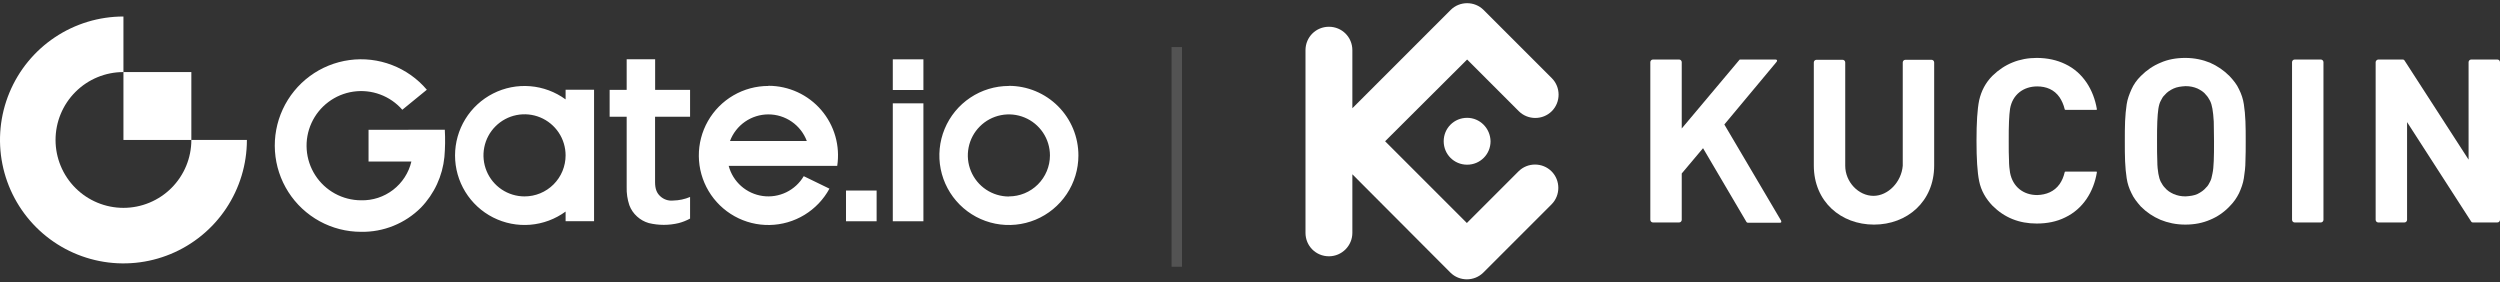
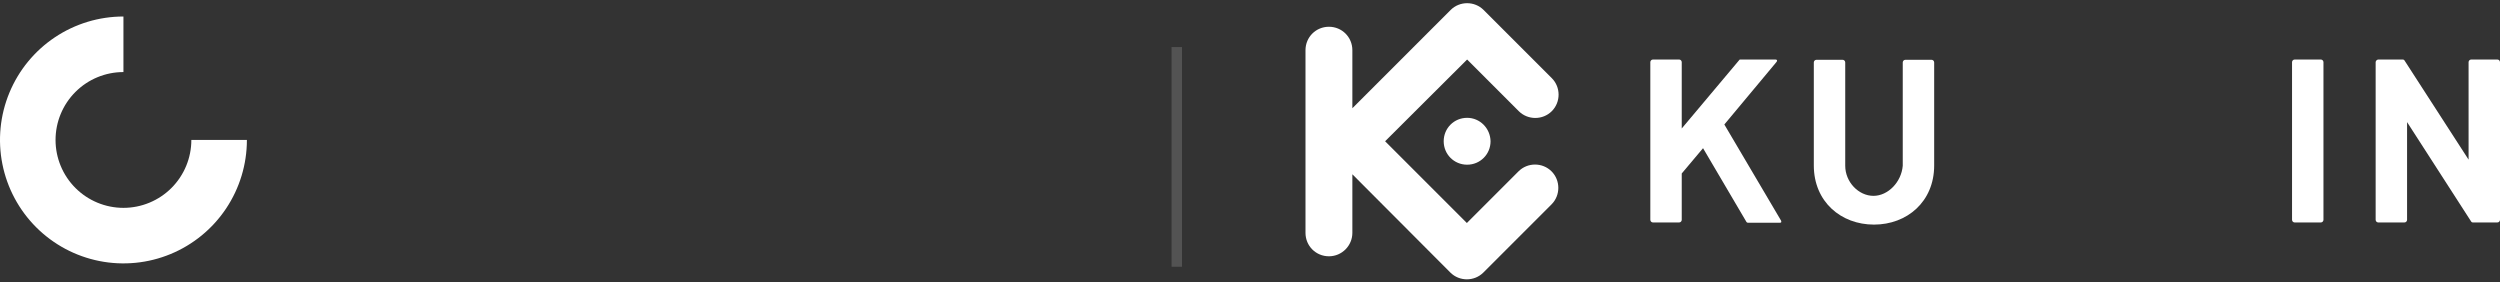
<svg xmlns="http://www.w3.org/2000/svg" width="239" height="27" viewBox="0 0 239 27" fill="none">
  <rect x="0" y="0" width="239" height="27" fill="#333333" stroke="none" />
  <g id="Group 1437253072">
    <g id="Group 1437253071">
-       <path id="Vector" d="M62.631 5.664H59.91V8.592H58.281V11.16H59.91V17.88C59.892 18.47 59.978 19.057 60.165 19.616C60.319 20.033 60.574 20.405 60.906 20.701C61.225 20.992 61.607 21.206 62.023 21.325C62.966 21.554 63.951 21.554 64.894 21.325C65.269 21.226 65.631 21.082 65.971 20.897V18.83C65.462 19.045 64.915 19.161 64.362 19.171C64.134 19.197 63.902 19.172 63.684 19.098C63.467 19.024 63.268 18.903 63.102 18.743C62.789 18.448 62.624 18.061 62.624 17.41V11.16H65.971V8.592H62.631V5.664ZM54.071 9.503C53.08 8.778 51.908 8.341 50.685 8.242C49.462 8.142 48.235 8.383 47.14 8.939C46.046 9.494 45.127 10.341 44.484 11.387C43.842 12.433 43.502 13.637 43.502 14.864C43.502 16.091 43.842 17.295 44.484 18.34C45.127 19.386 46.046 20.234 47.14 20.789C48.235 21.344 49.462 21.585 50.685 21.486C51.908 21.386 53.08 20.95 54.071 20.225V21.144H56.792V8.581H54.071V9.503ZM50.145 18.776C49.369 18.776 48.61 18.546 47.964 18.115C47.319 17.683 46.816 17.07 46.519 16.353C46.222 15.635 46.144 14.846 46.296 14.084C46.447 13.323 46.821 12.623 47.371 12.075C47.92 11.526 48.62 11.152 49.381 11.001C50.143 10.85 50.932 10.928 51.649 11.225C52.366 11.523 52.979 12.026 53.41 12.672C53.841 13.318 54.071 14.077 54.071 14.854C54.071 15.369 53.969 15.879 53.772 16.355C53.574 16.832 53.285 17.264 52.921 17.628C52.556 17.993 52.123 18.282 51.647 18.479C51.171 18.676 50.661 18.777 50.145 18.776ZM35.233 12.412V15.442H39.329C39.075 16.518 38.458 17.474 37.581 18.149C36.705 18.824 35.624 19.177 34.518 19.148C33.645 19.146 32.786 18.926 32.02 18.506C31.255 18.087 30.606 17.482 30.135 16.747C29.663 16.013 29.383 15.171 29.321 14.301C29.258 13.43 29.415 12.557 29.777 11.763C30.139 10.968 30.695 10.277 31.393 9.753C32.091 9.228 32.909 8.887 33.773 8.761C34.637 8.635 35.519 8.727 36.338 9.03C37.157 9.332 37.887 9.835 38.461 10.493L40.806 8.579C39.91 7.523 38.762 6.709 37.469 6.214C36.176 5.718 34.779 5.555 33.407 5.742C32.035 5.928 30.731 6.457 29.617 7.279C28.503 8.102 27.614 9.192 27.032 10.449C26.45 11.705 26.194 13.088 26.287 14.47C26.381 15.852 26.82 17.188 27.566 18.355C28.311 19.522 29.339 20.482 30.553 21.148C31.768 21.813 33.131 22.162 34.516 22.162C35.578 22.181 36.633 21.986 37.618 21.587C38.603 21.189 39.498 20.596 40.248 19.843C41.517 18.529 42.306 16.825 42.486 15.006C42.559 14.139 42.572 13.268 42.524 12.4L35.233 12.412ZM96.449 8.217C95.135 8.217 93.85 8.607 92.757 9.338C91.664 10.068 90.812 11.106 90.309 12.32C89.806 13.535 89.674 14.871 89.93 16.161C90.187 17.45 90.82 18.634 91.749 19.564C92.679 20.493 93.863 21.126 95.153 21.383C96.442 21.639 97.778 21.508 98.993 21.005C100.207 20.501 101.245 19.649 101.976 18.556C102.706 17.463 103.096 16.178 103.096 14.864C103.097 13.99 102.926 13.125 102.593 12.317C102.259 11.51 101.77 10.776 101.153 10.158C100.535 9.539 99.802 9.049 98.995 8.714C98.188 8.379 97.323 8.207 96.449 8.207V8.217ZM96.449 18.787C95.673 18.787 94.914 18.556 94.268 18.125C93.623 17.694 93.12 17.08 92.823 16.363C92.526 15.646 92.448 14.856 92.6 14.095C92.751 13.333 93.125 12.634 93.675 12.085C94.224 11.536 94.924 11.162 95.685 11.011C96.447 10.86 97.236 10.938 97.953 11.236C98.67 11.533 99.283 12.037 99.714 12.682C100.145 13.328 100.375 14.087 100.375 14.864C100.372 15.903 99.957 16.898 99.221 17.632C98.485 18.366 97.488 18.777 96.449 18.776V18.787ZM85.351 21.154H88.278V9.88H85.351V21.154ZM80.878 21.154H83.805V18.216H80.878V21.154ZM73.46 8.217C72.286 8.216 71.132 8.526 70.117 9.116C69.101 9.706 68.26 10.554 67.679 11.574C67.097 12.595 66.797 13.751 66.808 14.925C66.818 16.099 67.14 17.25 67.74 18.259C68.34 19.269 69.197 20.101 70.223 20.672C71.249 21.243 72.408 21.532 73.582 21.509C74.757 21.486 75.904 21.153 76.907 20.543C77.91 19.933 78.734 19.068 79.295 18.036L76.838 16.842C76.445 17.509 75.864 18.045 75.167 18.382C74.47 18.72 73.689 18.844 72.922 18.738C72.155 18.633 71.436 18.303 70.856 17.791C70.276 17.278 69.861 16.605 69.662 15.857H77.258H80.038C80.183 14.91 80.121 13.943 79.858 13.022C79.594 12.101 79.135 11.248 78.511 10.521C77.887 9.794 77.113 9.21 76.243 8.81C75.372 8.41 74.426 8.202 73.468 8.202L73.46 8.217ZM69.787 13.479C70.068 12.732 70.57 12.088 71.226 11.634C71.882 11.18 72.661 10.936 73.459 10.936C74.257 10.936 75.036 11.18 75.692 11.634C76.348 12.088 76.85 12.732 77.131 13.479H69.787ZM85.351 8.602H88.278V5.674H85.351V8.602Z" fill="white" />
      <path id="Vector_2" d="M11.801 19.871C10.08 19.871 8.429 19.187 7.211 17.97C5.994 16.752 5.31 15.101 5.31 13.38C5.31 11.658 5.994 10.007 7.211 8.79C8.429 7.572 10.08 6.889 11.801 6.889V1.578C9.467 1.578 7.186 2.271 5.245 3.567C3.304 4.864 1.792 6.707 0.898 8.864C0.005 11.02 -0.229 13.393 0.227 15.682C0.682 17.971 1.806 20.074 3.457 21.725C5.107 23.375 7.21 24.499 9.499 24.954C11.788 25.41 14.161 25.176 16.317 24.283C18.474 23.39 20.317 21.877 21.614 19.936C22.91 17.995 23.603 15.714 23.603 13.38H18.293C18.293 15.101 17.609 16.752 16.391 17.97C15.174 19.187 13.523 19.871 11.801 19.871Z" fill="white" />
-       <path id="Vector_3" d="M18.293 6.889H11.801V13.38H18.293V6.889Z" fill="white" />
+       <path id="Vector_3" d="M18.293 6.889V13.38H18.293V6.889Z" fill="white" />
    </g>
    <g id="Group">
      <g id="Group_2">
        <g id="Group_3">
-           <path id="Vector_4" d="M214.69 13.505C214.69 12.817 214.69 12.181 214.664 11.595C214.639 11.01 214.588 10.45 214.512 9.966C214.435 9.457 214.282 8.999 214.053 8.541C213.85 8.082 213.519 7.675 213.137 7.268C212.577 6.708 211.966 6.301 211.279 5.995C210.591 5.715 209.802 5.537 208.911 5.537C208.02 5.537 207.231 5.69 206.544 5.995C205.857 6.275 205.22 6.708 204.66 7.268C204.253 7.675 203.973 8.082 203.769 8.541C203.566 8.999 203.387 9.457 203.311 9.966C203.235 10.475 203.184 11.01 203.158 11.595C203.133 12.181 203.133 12.817 203.133 13.505C203.133 14.192 203.133 14.803 203.158 15.414C203.184 15.999 203.235 16.559 203.311 17.043C203.387 17.552 203.54 18.01 203.769 18.468C203.973 18.927 204.304 19.334 204.66 19.741C205.22 20.301 205.831 20.709 206.544 21.014C207.231 21.294 208.02 21.472 208.911 21.472C209.802 21.472 210.566 21.319 211.279 21.014C211.966 20.734 212.602 20.301 213.137 19.741C213.544 19.334 213.824 18.927 214.053 18.468C214.257 18.01 214.435 17.552 214.512 17.043C214.588 16.534 214.664 15.999 214.664 15.414C214.69 14.777 214.69 14.192 214.69 13.505ZM211.66 13.505C211.66 14.243 211.66 14.879 211.635 15.388C211.61 15.897 211.584 16.279 211.508 16.61C211.457 16.916 211.38 17.196 211.279 17.374C211.177 17.577 211.075 17.781 210.897 17.934C210.693 18.188 210.388 18.392 210.082 18.545C209.751 18.698 209.369 18.748 208.937 18.774C208.504 18.774 208.148 18.698 207.791 18.545C207.46 18.392 207.18 18.214 206.951 17.934C206.798 17.781 206.697 17.603 206.569 17.374C206.468 17.17 206.391 16.916 206.34 16.61C206.289 16.305 206.238 15.897 206.238 15.388C206.213 14.879 206.213 14.268 206.213 13.505C206.213 12.766 206.213 12.13 206.238 11.621C206.264 11.112 206.289 10.73 206.34 10.399C206.391 10.068 206.468 9.813 206.569 9.635C206.671 9.432 206.773 9.228 206.951 9.075C207.155 8.821 207.46 8.617 207.791 8.464C208.122 8.312 208.504 8.261 208.937 8.235C209.369 8.235 209.726 8.312 210.082 8.464C210.388 8.617 210.693 8.795 210.897 9.075C211.05 9.228 211.151 9.406 211.279 9.635C211.38 9.839 211.457 10.093 211.508 10.399C211.559 10.704 211.61 11.112 211.635 11.621C211.635 12.13 211.66 12.766 211.66 13.505Z" fill="white" />
          <path id="Vector_5" d="M239 5.944C239 5.791 238.873 5.69 238.745 5.69H236.251C236.098 5.69 235.996 5.817 235.996 5.944V15.261L229.861 5.766C229.81 5.715 229.785 5.69 229.709 5.69H227.367C227.239 5.69 227.112 5.817 227.112 5.944C227.112 10.984 227.112 16.025 227.112 21.014C227.112 21.167 227.239 21.268 227.367 21.268H229.861C230.014 21.268 230.116 21.141 230.116 21.014V11.672L236.251 21.192C236.302 21.243 236.327 21.268 236.403 21.268H238.745C238.898 21.268 239 21.141 239 21.014V5.944Z" fill="white" />
          <path id="Vector_6" d="M222.123 5.944C222.123 5.791 221.996 5.69 221.868 5.69H219.374C219.221 5.69 219.119 5.817 219.119 5.944V21.014C219.119 21.167 219.246 21.268 219.374 21.268H221.868C222.021 21.268 222.123 21.141 222.123 21.014V5.944Z" fill="white" />
-           <path id="Vector_7" d="M192.034 13.505C192.034 12.766 192.034 12.13 192.06 11.621C192.085 11.112 192.11 10.73 192.161 10.399C192.391 9.05 193.434 8.261 194.758 8.261C195.623 8.261 196.387 8.566 196.896 9.304C197.1 9.61 197.278 9.992 197.38 10.424C197.38 10.475 197.405 10.501 197.456 10.501H200.409C200.46 10.501 200.46 10.475 200.46 10.424C200.155 8.617 199.162 6.937 197.431 6.122C196.642 5.741 195.725 5.537 194.707 5.537C193.052 5.537 191.627 6.122 190.481 7.242C189.819 7.904 189.412 8.693 189.209 9.584C189.03 10.45 188.954 11.748 188.954 13.454C188.954 15.159 189.03 16.457 189.209 17.323C189.387 18.214 189.845 19.003 190.481 19.665C191.627 20.81 193.027 21.37 194.707 21.37C195.7 21.37 196.616 21.192 197.431 20.785C199.136 19.97 200.155 18.341 200.46 16.483C200.46 16.432 200.46 16.407 200.409 16.407H197.456C197.405 16.407 197.38 16.432 197.38 16.483C197.278 16.916 197.125 17.272 196.896 17.603C196.387 18.316 195.623 18.621 194.758 18.647C193.434 18.647 192.416 17.858 192.161 16.508C192.11 16.203 192.06 15.796 192.06 15.286C192.034 14.879 192.034 14.243 192.034 13.505Z" fill="white" />
          <path id="Vector_8" d="M160.774 5.944C160.774 5.791 160.647 5.69 160.52 5.69H158.025C157.872 5.69 157.771 5.817 157.771 5.944V21.014C157.771 21.167 157.898 21.268 158.025 21.268H160.52C160.673 21.268 160.774 21.141 160.774 21.014V16.585L162.811 14.166L166.96 21.218C166.986 21.268 167.037 21.294 167.113 21.294H170.168C170.295 21.294 170.32 21.218 170.269 21.09L164.847 11.901L169.837 5.919C169.938 5.791 169.888 5.69 169.735 5.69H166.375C166.324 5.69 166.298 5.69 166.273 5.74L160.774 12.283V5.944Z" fill="white" />
          <path id="Vector_9" d="M179.103 18.723C177.677 18.723 176.404 17.399 176.404 15.846V5.97C176.404 5.817 176.277 5.715 176.15 5.715H173.655C173.502 5.715 173.401 5.842 173.401 5.97V15.821C173.401 19.283 175.997 21.472 179.154 21.472C182.31 21.472 184.907 19.283 184.907 15.821V5.97C184.907 5.817 184.779 5.715 184.652 5.715H182.157C182.005 5.715 181.903 5.842 181.903 5.97V15.846C181.775 17.399 180.503 18.723 179.103 18.723Z" fill="white" />
        </g>
        <path id="Vector_10" d="M132.417 13.505L140.232 21.319L145.17 16.381C146.036 15.515 147.461 15.515 148.327 16.381C149.192 17.247 149.192 18.672 148.327 19.538L141.81 26.054C140.944 26.92 139.519 26.92 138.653 26.054L129.286 16.661V22.261C129.286 23.483 128.293 24.501 127.046 24.501C125.798 24.501 124.805 23.509 124.805 22.261V4.799C124.805 3.551 125.798 2.558 127.046 2.558C128.293 2.558 129.286 3.551 129.286 4.799V10.348L138.679 0.955C139.544 0.089 140.97 0.089 141.835 0.955L148.352 7.471C149.217 8.337 149.217 9.762 148.352 10.628C147.487 11.493 146.061 11.493 145.195 10.628L140.257 5.69L132.417 13.505ZM140.257 11.264C139.01 11.264 138.017 12.257 138.017 13.505C138.017 14.752 139.01 15.745 140.257 15.745C141.504 15.745 142.497 14.752 142.497 13.505C142.472 12.257 141.479 11.264 140.257 11.264Z" fill="white" />
      </g>
    </g>
    <path id="Vector 5171" opacity="0.2" d="M112.5 4.5V25.5" stroke="white" stroke-opacity="0.8" />
  </g>
</svg>